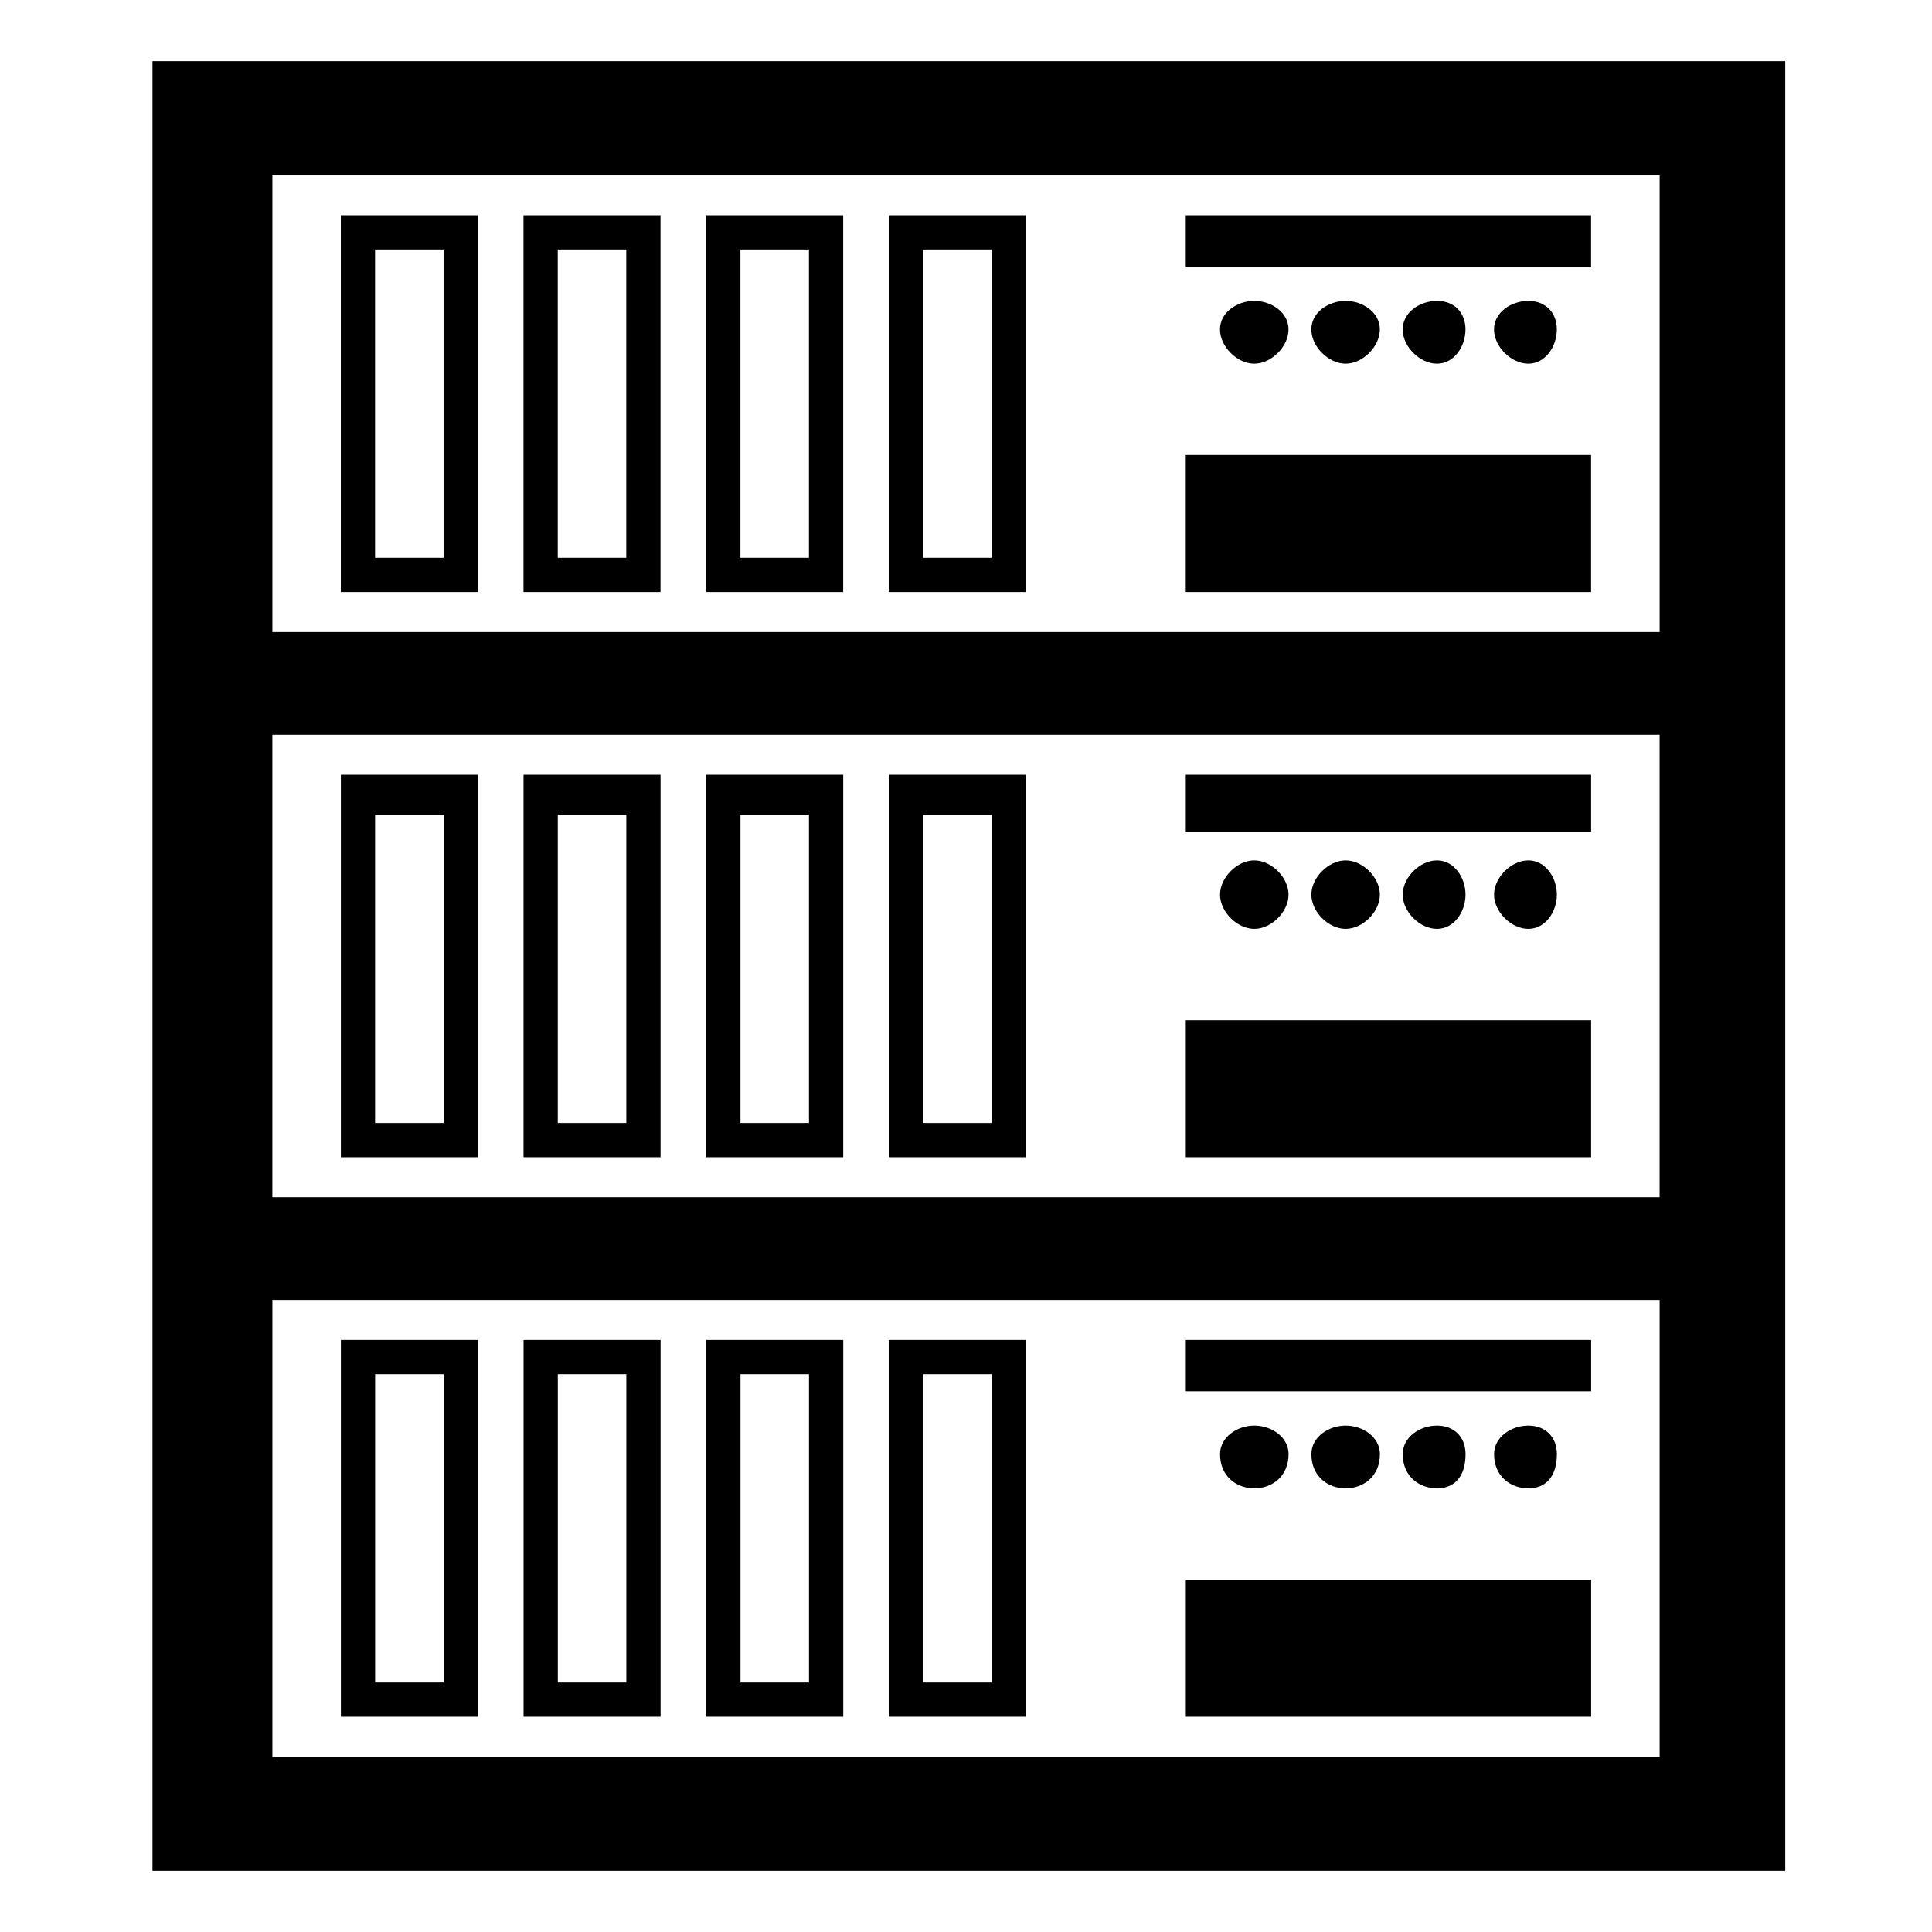
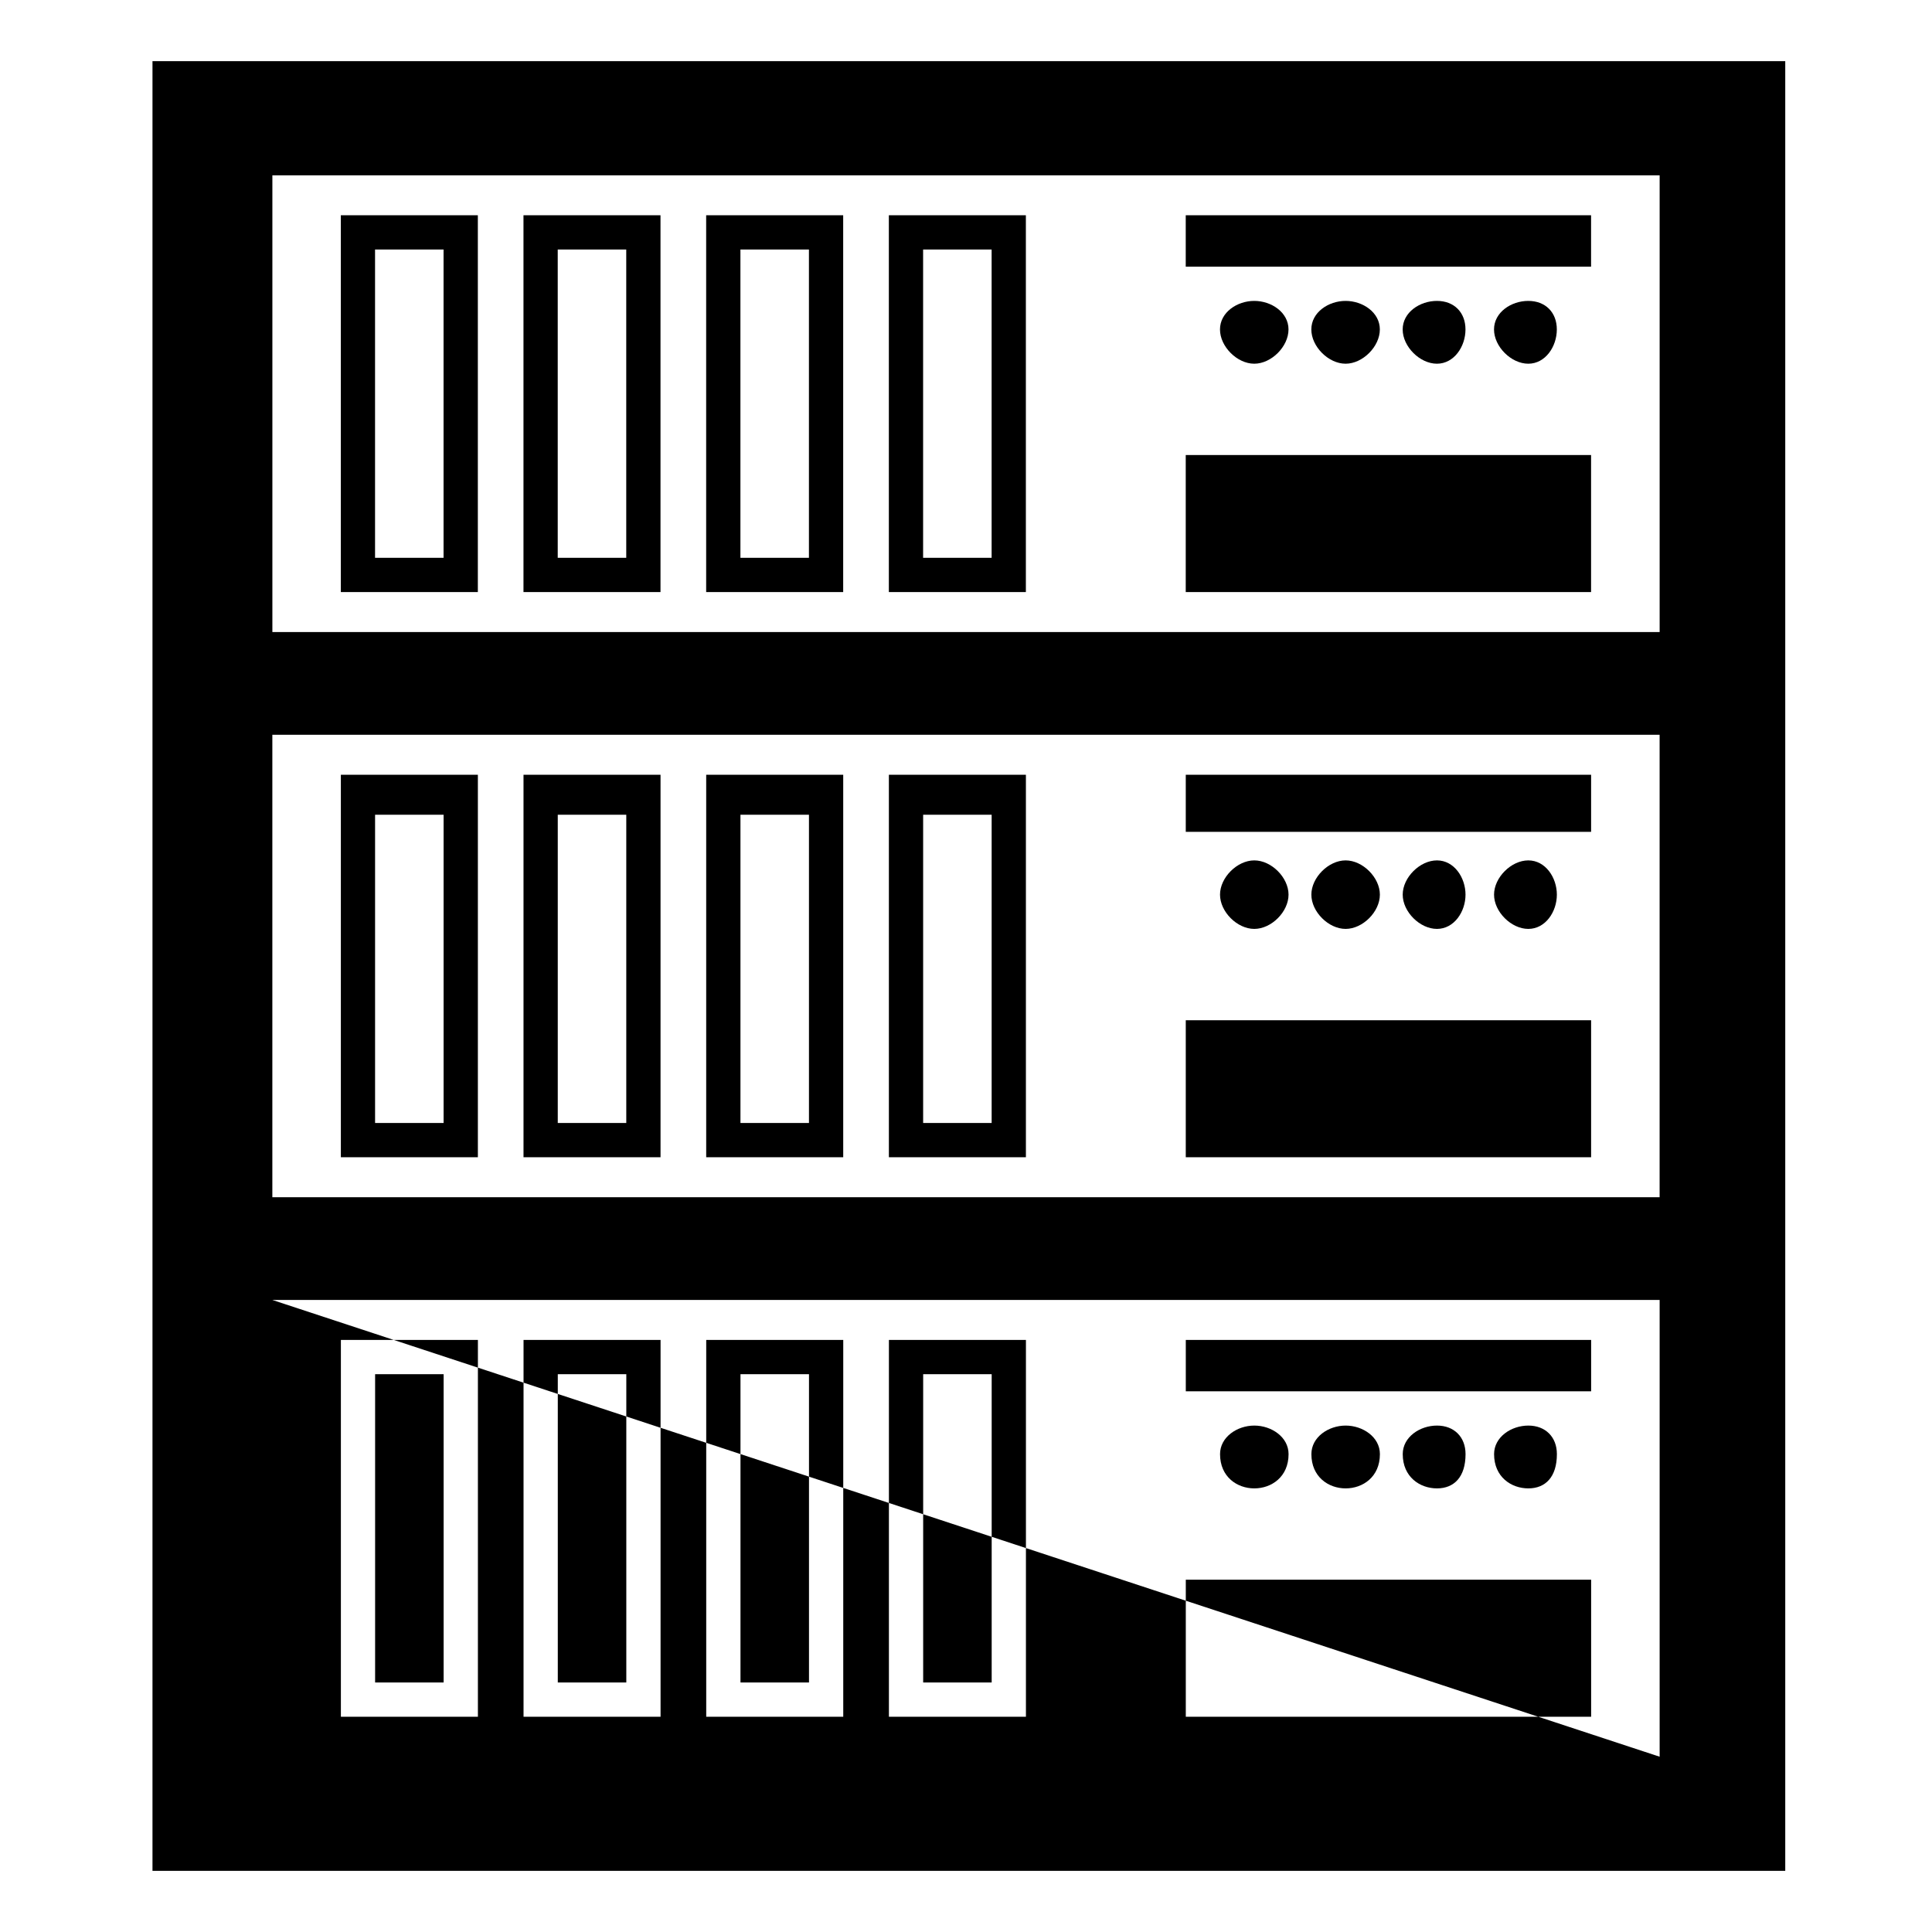
<svg xmlns="http://www.w3.org/2000/svg" fill="#000000" width="800px" height="800px" version="1.1" viewBox="144 144 512 512">
-   <path d="m184.41 160.2h432.7v479.6h-432.7zm31.773 30.258h367.64v121.04h-367.64zm0 298.05h367.64v121.04h-367.64zm18.156 10.59h36.312v99.855h-36.312zm223.91 63.543h107.42v36.312h-107.42zm0-63.543h107.42v13.617h-107.42zm18.156 22.695c4.539 0 9.078 3.027 9.078 7.566 0 6.051-4.539 9.078-9.078 9.078s-9.078-3.027-9.078-9.078c0-4.539 4.539-7.566 9.078-7.566zm72.621 0c4.539 0 7.566 3.027 7.566 7.566 0 6.051-3.027 9.078-7.566 9.078-4.539 0-9.078-3.027-9.078-9.078 0-4.539 4.539-7.566 9.078-7.566zm-24.207 0c4.539 0 7.566 3.027 7.566 7.566 0 6.051-3.027 9.078-7.566 9.078-4.539 0-9.078-3.027-9.078-9.078 0-4.539 4.539-7.566 9.078-7.566zm-24.207 0c4.539 0 9.078 3.027 9.078 7.566 0 6.051-4.539 9.078-9.078 9.078-4.539 0-9.078-3.027-9.078-9.078 0-4.539 4.539-7.566 9.078-7.566zm-121.04-22.695h36.312v99.855h-36.312zm9.078 9.078h18.156v81.699h-18.156zm-57.492-9.078h36.312v99.855h-36.312zm9.078 9.078h18.156v81.699h-18.156zm-57.492-9.078h36.312v99.855h-36.312zm9.078 9.078h18.156v81.699h-18.156zm-48.414 0h18.156v81.699h-18.156zm-27.234-169.45h367.64v122.55h-367.64zm18.156 10.59h36.312v101.37h-36.312zm223.91 65.055h107.42v36.312h-107.42zm0-65.055h107.42v15.129h-107.42zm18.156 22.695c4.539 0 9.078 4.539 9.078 9.078 0 4.539-4.539 9.078-9.078 9.078s-9.078-4.539-9.078-9.078c0-4.539 4.539-9.078 9.078-9.078zm72.621 0c4.539 0 7.566 4.539 7.566 9.078 0 4.539-3.027 9.078-7.566 9.078-4.539 0-9.078-4.539-9.078-9.078 0-4.539 4.539-9.078 9.078-9.078zm-24.207 0c4.539 0 7.566 4.539 7.566 9.078 0 4.539-3.027 9.078-7.566 9.078-4.539 0-9.078-4.539-9.078-9.078 0-4.539 4.539-9.078 9.078-9.078zm-24.207 0c4.539 0 9.078 4.539 9.078 9.078 0 4.539-4.539 9.078-9.078 9.078-4.539 0-9.078-4.539-9.078-9.078 0-4.539 4.539-9.078 9.078-9.078zm-121.04-22.695h36.312v101.37h-36.312zm9.078 10.59h18.156v81.699h-18.156zm-57.492-10.59h36.312v101.37h-36.312zm9.078 10.59h18.156v81.699h-18.156zm-57.492-10.59h36.312v101.37h-36.312zm9.078 10.59h18.156v81.699h-18.156zm-48.414 0h18.156v81.699h-18.156zm-9.078-158.86h36.312v99.855h-36.312zm223.91 63.543h107.42v36.312h-107.42zm0-63.543h107.42v13.617h-107.42zm18.156 22.695c4.539 0 9.078 3.027 9.078 7.566 0 4.539-4.539 9.078-9.078 9.078s-9.078-4.539-9.078-9.078c0-4.539 4.539-7.566 9.078-7.566zm72.621 0c4.539 0 7.566 3.027 7.566 7.566 0 4.539-3.027 9.078-7.566 9.078-4.539 0-9.078-4.539-9.078-9.078 0-4.539 4.539-7.566 9.078-7.566zm-24.207 0c4.539 0 7.566 3.027 7.566 7.566 0 4.539-3.027 9.078-7.566 9.078-4.539 0-9.078-4.539-9.078-9.078 0-4.539 4.539-7.566 9.078-7.566zm-24.207 0c4.539 0 9.078 3.027 9.078 7.566 0 4.539-4.539 9.078-9.078 9.078-4.539 0-9.078-4.539-9.078-9.078 0-4.539 4.539-7.566 9.078-7.566zm-121.04-22.695h36.312v99.855h-36.312zm9.078 9.078h18.156v81.699h-18.156zm-57.492-9.078h36.312v99.855h-36.312zm9.078 9.078h18.156v81.699h-18.156zm-57.492-9.078h36.312v99.855h-36.312zm9.078 9.078h18.156v81.699h-18.156zm-48.414 0h18.156v81.699h-18.156z" fill-rule="evenodd" />
+   <path d="m184.41 160.2h432.7v479.6h-432.7zm31.773 30.258h367.64v121.04h-367.64zm0 298.05h367.64v121.04zm18.156 10.59h36.312v99.855h-36.312zm223.91 63.543h107.42v36.312h-107.42zm0-63.543h107.42v13.617h-107.42zm18.156 22.695c4.539 0 9.078 3.027 9.078 7.566 0 6.051-4.539 9.078-9.078 9.078s-9.078-3.027-9.078-9.078c0-4.539 4.539-7.566 9.078-7.566zm72.621 0c4.539 0 7.566 3.027 7.566 7.566 0 6.051-3.027 9.078-7.566 9.078-4.539 0-9.078-3.027-9.078-9.078 0-4.539 4.539-7.566 9.078-7.566zm-24.207 0c4.539 0 7.566 3.027 7.566 7.566 0 6.051-3.027 9.078-7.566 9.078-4.539 0-9.078-3.027-9.078-9.078 0-4.539 4.539-7.566 9.078-7.566zm-24.207 0c4.539 0 9.078 3.027 9.078 7.566 0 6.051-4.539 9.078-9.078 9.078-4.539 0-9.078-3.027-9.078-9.078 0-4.539 4.539-7.566 9.078-7.566zm-121.04-22.695h36.312v99.855h-36.312zm9.078 9.078h18.156v81.699h-18.156zm-57.492-9.078h36.312v99.855h-36.312zm9.078 9.078h18.156v81.699h-18.156zm-57.492-9.078h36.312v99.855h-36.312zm9.078 9.078h18.156v81.699h-18.156zm-48.414 0h18.156v81.699h-18.156zm-27.234-169.45h367.64v122.55h-367.64zm18.156 10.59h36.312v101.37h-36.312zm223.91 65.055h107.42v36.312h-107.42zm0-65.055h107.42v15.129h-107.42zm18.156 22.695c4.539 0 9.078 4.539 9.078 9.078 0 4.539-4.539 9.078-9.078 9.078s-9.078-4.539-9.078-9.078c0-4.539 4.539-9.078 9.078-9.078zm72.621 0c4.539 0 7.566 4.539 7.566 9.078 0 4.539-3.027 9.078-7.566 9.078-4.539 0-9.078-4.539-9.078-9.078 0-4.539 4.539-9.078 9.078-9.078zm-24.207 0c4.539 0 7.566 4.539 7.566 9.078 0 4.539-3.027 9.078-7.566 9.078-4.539 0-9.078-4.539-9.078-9.078 0-4.539 4.539-9.078 9.078-9.078zm-24.207 0c4.539 0 9.078 4.539 9.078 9.078 0 4.539-4.539 9.078-9.078 9.078-4.539 0-9.078-4.539-9.078-9.078 0-4.539 4.539-9.078 9.078-9.078zm-121.04-22.695h36.312v101.37h-36.312zm9.078 10.59h18.156v81.699h-18.156zm-57.492-10.59h36.312v101.37h-36.312zm9.078 10.59h18.156v81.699h-18.156zm-57.492-10.59h36.312v101.37h-36.312zm9.078 10.59h18.156v81.699h-18.156zm-48.414 0h18.156v81.699h-18.156zm-9.078-158.86h36.312v99.855h-36.312zm223.91 63.543h107.42v36.312h-107.42zm0-63.543h107.42v13.617h-107.42zm18.156 22.695c4.539 0 9.078 3.027 9.078 7.566 0 4.539-4.539 9.078-9.078 9.078s-9.078-4.539-9.078-9.078c0-4.539 4.539-7.566 9.078-7.566zm72.621 0c4.539 0 7.566 3.027 7.566 7.566 0 4.539-3.027 9.078-7.566 9.078-4.539 0-9.078-4.539-9.078-9.078 0-4.539 4.539-7.566 9.078-7.566zm-24.207 0c4.539 0 7.566 3.027 7.566 7.566 0 4.539-3.027 9.078-7.566 9.078-4.539 0-9.078-4.539-9.078-9.078 0-4.539 4.539-7.566 9.078-7.566zm-24.207 0c4.539 0 9.078 3.027 9.078 7.566 0 4.539-4.539 9.078-9.078 9.078-4.539 0-9.078-4.539-9.078-9.078 0-4.539 4.539-7.566 9.078-7.566zm-121.04-22.695h36.312v99.855h-36.312zm9.078 9.078h18.156v81.699h-18.156zm-57.492-9.078h36.312v99.855h-36.312zm9.078 9.078h18.156v81.699h-18.156zm-57.492-9.078h36.312v99.855h-36.312zm9.078 9.078h18.156v81.699h-18.156zm-48.414 0h18.156v81.699h-18.156z" fill-rule="evenodd" />
</svg>